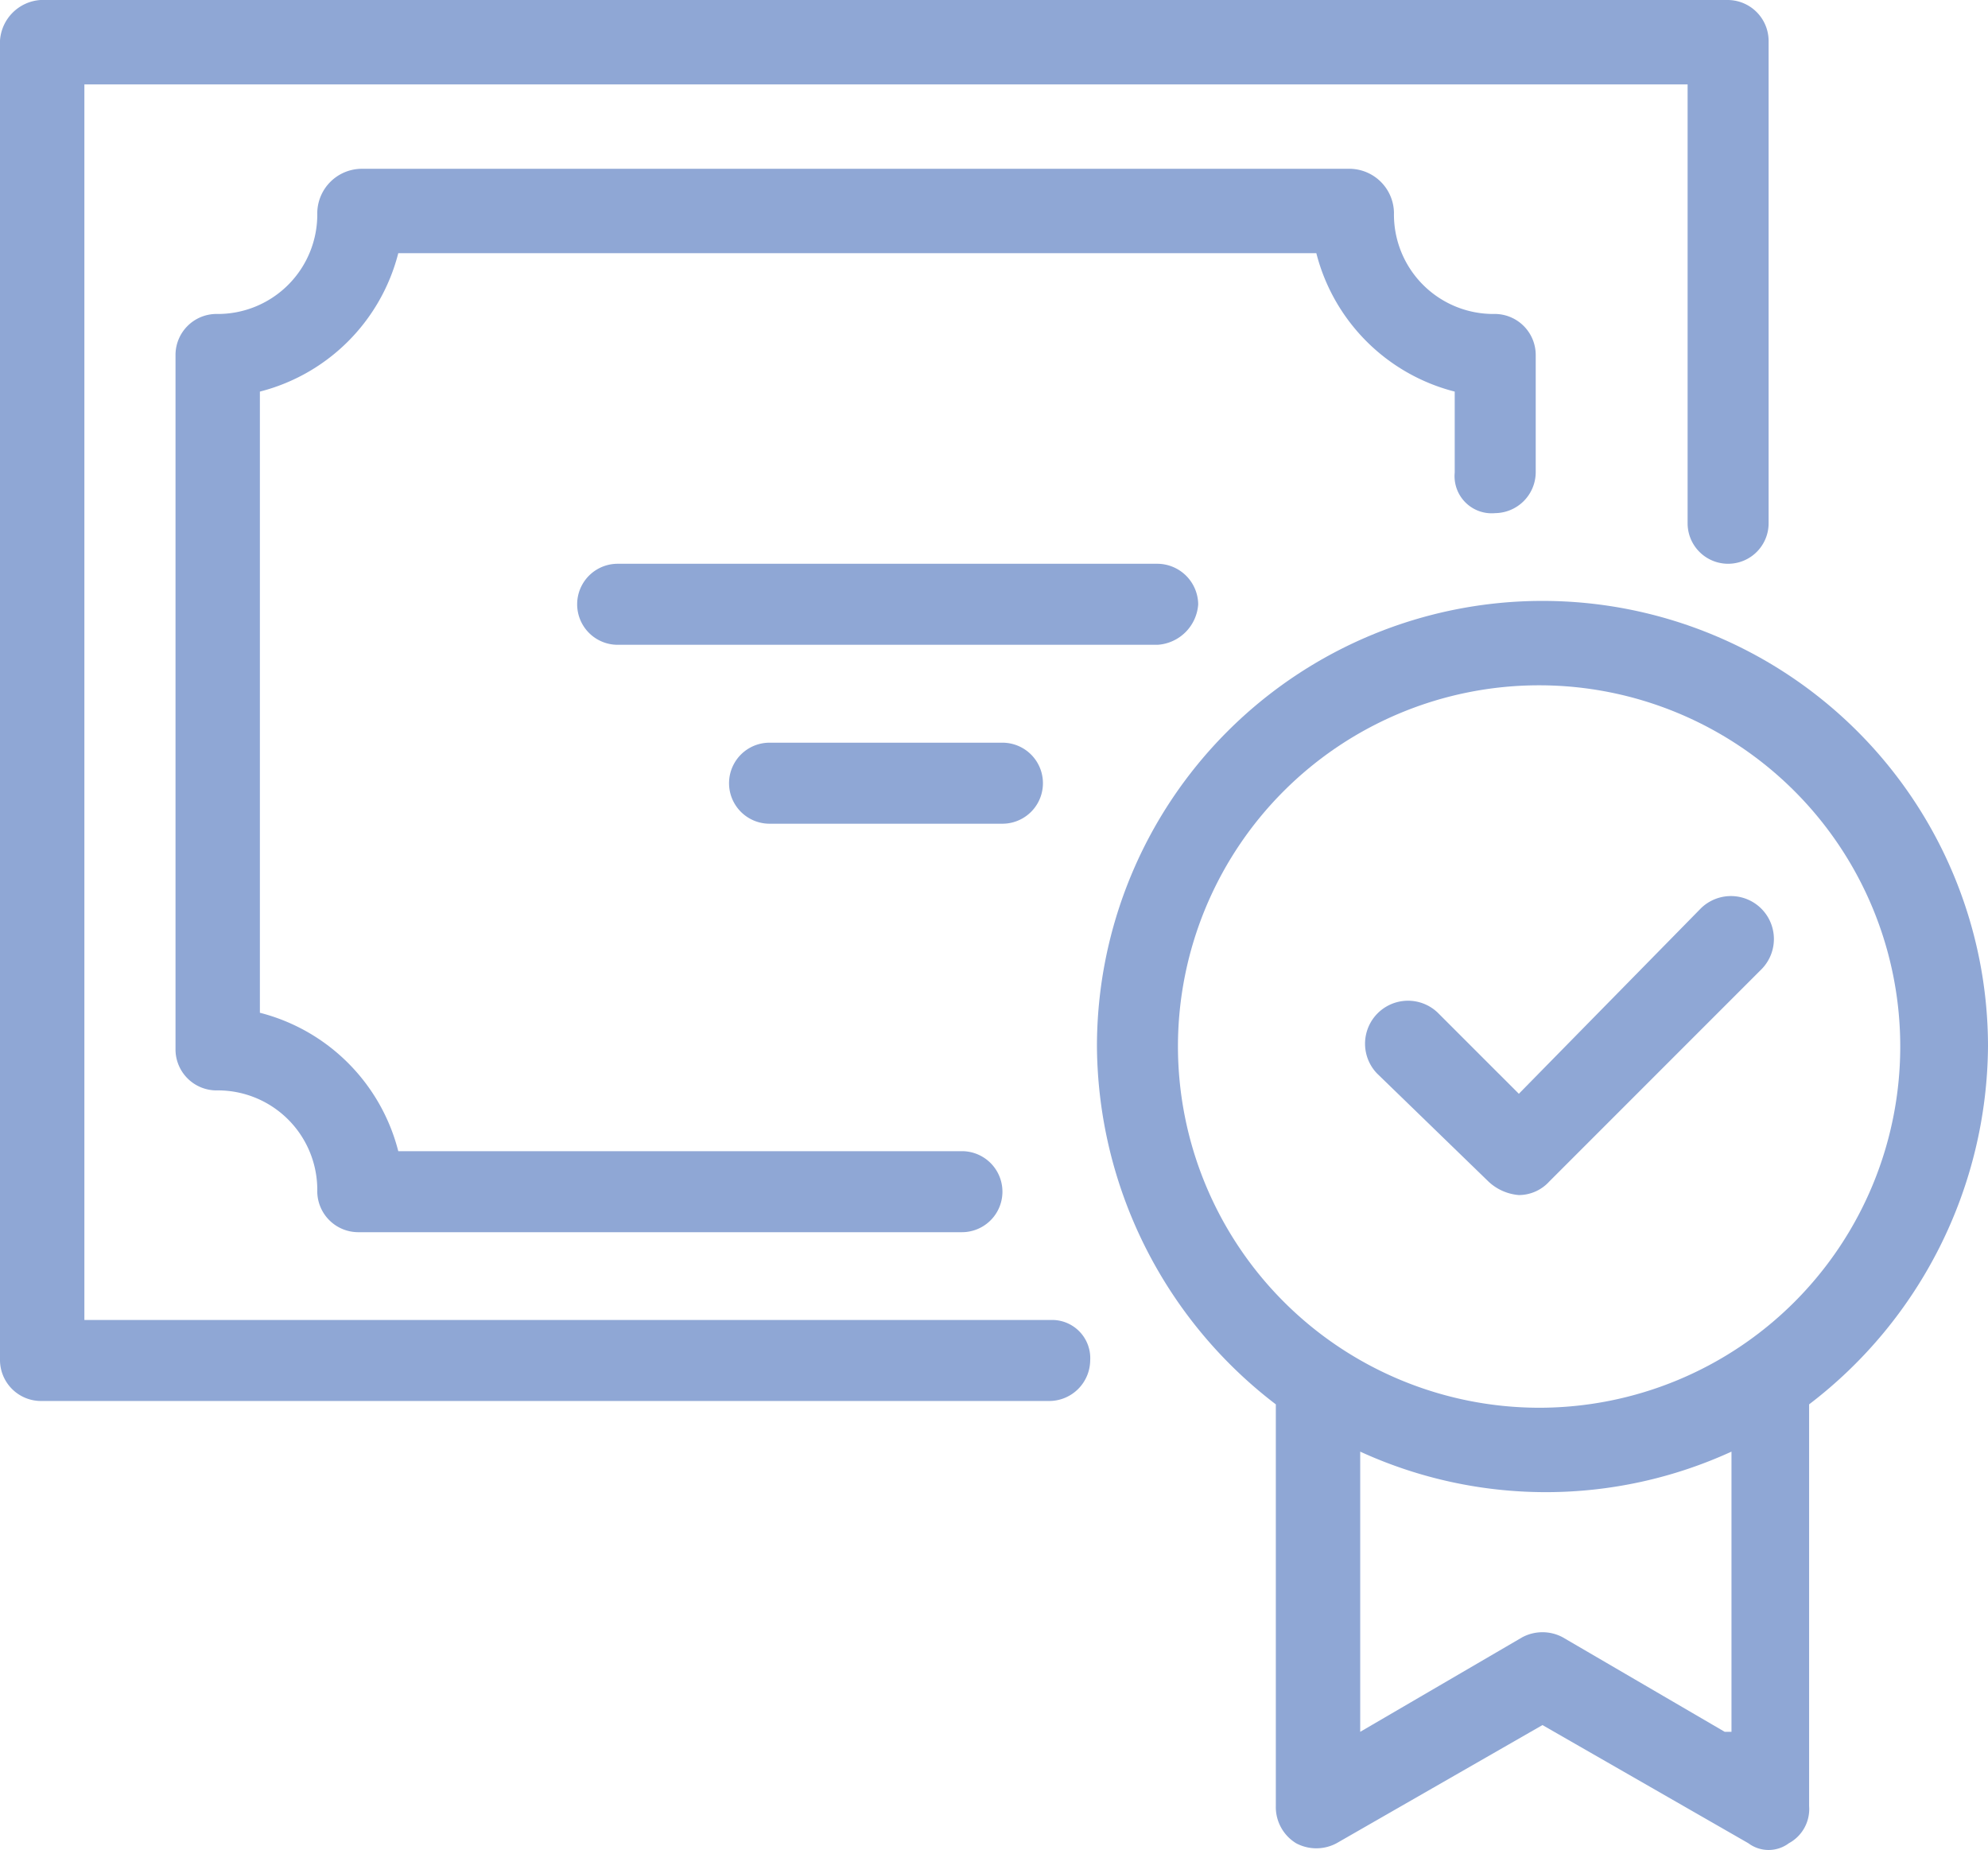
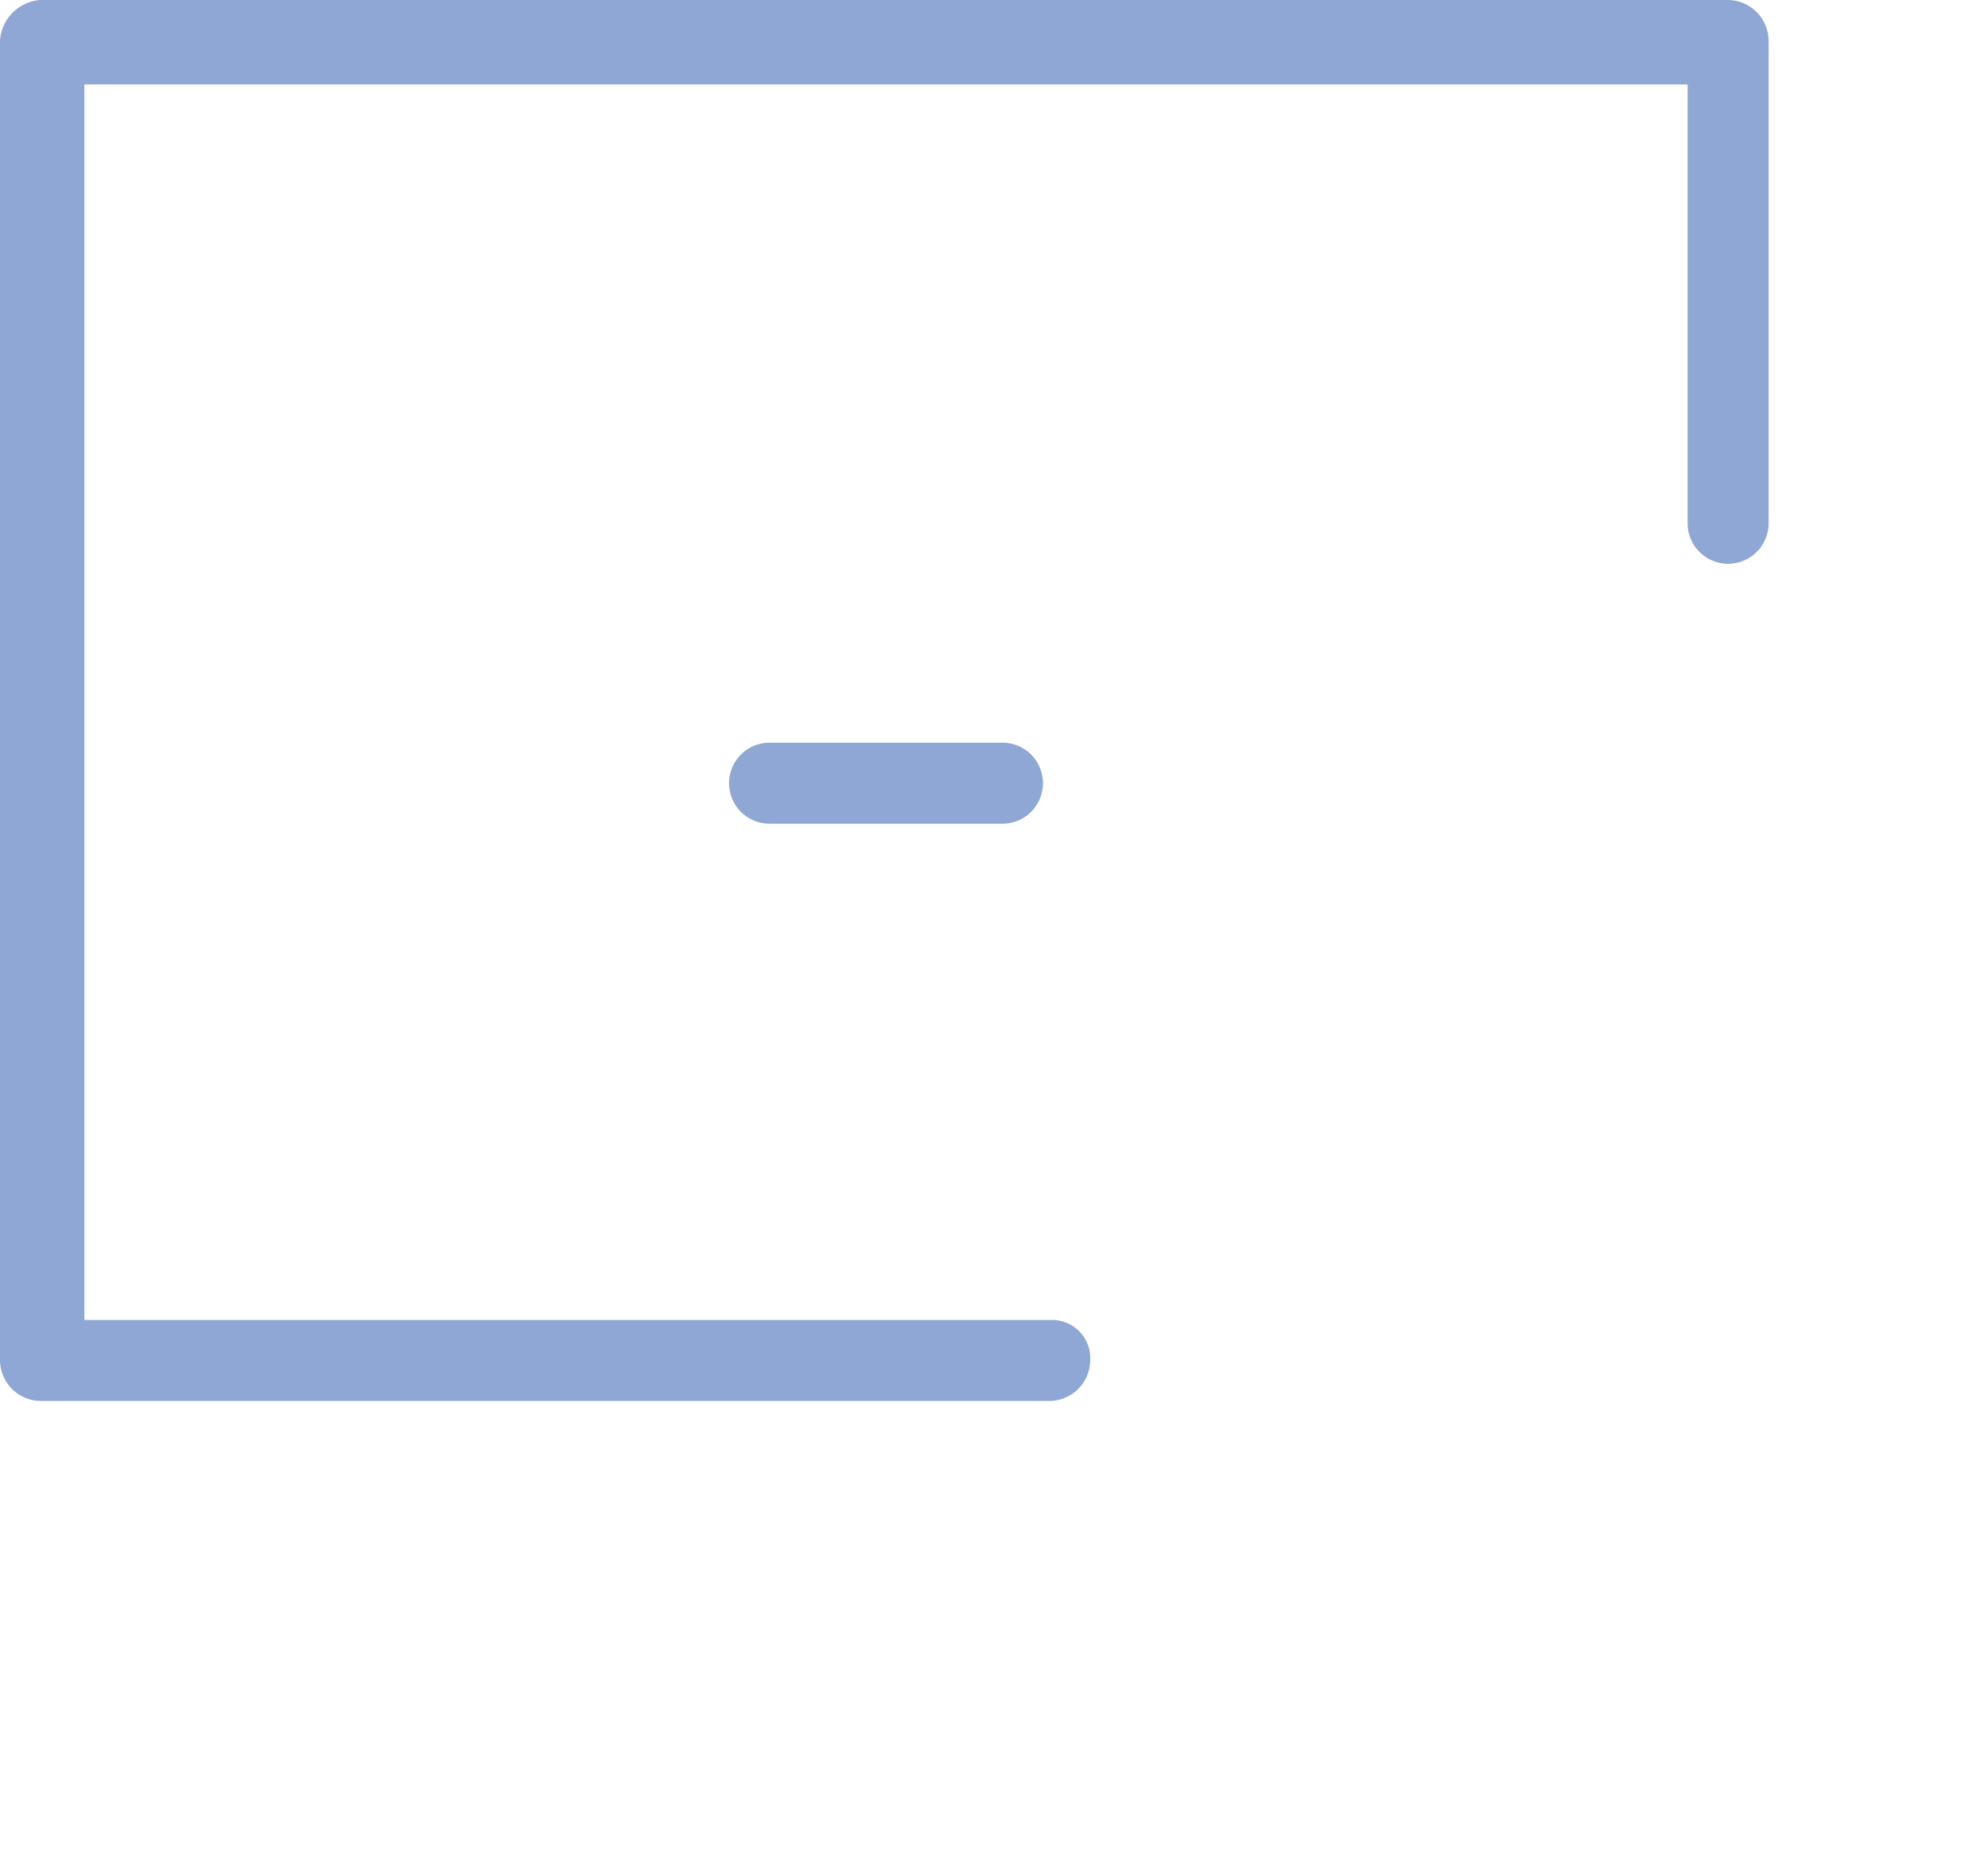
<svg xmlns="http://www.w3.org/2000/svg" id="Stoelting_Ausbildung_3" width="58.9" height="54.8" viewBox="0 0 58.9 54.8">
  <path id="Pfad_3" data-name="Pfad 3" d="M31.2,39.1H2.5V2.5H50v13a1.2,1.2,0,0,0,2.4,0V1.2A1.216,1.216,0,0,0,51.2,0H1.2A1.29,1.29,0,0,0,0,1.2V40.3a1.216,1.216,0,0,0,1.2,1.2H31.1a1.216,1.216,0,0,0,1.2-1.2A1.131,1.131,0,0,0,31.2,39.1Z" fill="#8fa7d5" />
-   <path id="Pfad_4" data-name="Pfad 4" d="M58.9,31a13.2,13.2,0,0,0-26.4,0,13.453,13.453,0,0,0,5.3,10.6V53.5a1.255,1.255,0,0,0,.6,1.1,1.271,1.271,0,0,0,1.2,0l6.1-3.5,6.1,3.5a1,1,0,0,0,1.2,0,1.149,1.149,0,0,0,.6-1.1V41.6A13.453,13.453,0,0,0,58.9,31Zm-24,0A10.7,10.7,0,1,1,45.6,41.7,10.712,10.712,0,0,1,34.9,31ZM51.1,51.3l-4.8-2.8a1.271,1.271,0,0,0-1.2,0l-4.8,2.8V43a13.2,13.2,0,0,0,11,0v8.3Z" fill="#8fa7d5" />
-   <path id="Pfad_5" data-name="Pfad 5" d="M44.1,35a1.489,1.489,0,0,0,.9.4,1.222,1.222,0,0,0,.9-.4l6.3-6.3a1.273,1.273,0,0,0-1.8-1.8L45,32.4,42.6,30a1.273,1.273,0,0,0-1.8,1.8Z" fill="#8fa7d5" />
-   <path id="Pfad_6" data-name="Pfad 6" d="M35.5,17.9a1.216,1.216,0,0,0-1.2-1.2h-16a1.2,1.2,0,1,0,0,2.4h16A1.29,1.29,0,0,0,35.5,17.9Z" fill="#8fa7d5" />
  <path id="Pfad_7" data-name="Pfad 7" d="M22.8,22a1.2,1.2,0,1,0,0,2.4h6.9a1.2,1.2,0,0,0,0-2.4Z" fill="#8fa7d5" />
-   <path id="Pfad_8" data-name="Pfad 8" d="M44.3,15.2A1.216,1.216,0,0,0,45.5,14V10.5a1.216,1.216,0,0,0-1.2-1.2,2.946,2.946,0,0,1-3-3A1.324,1.324,0,0,0,40,5H10.7A1.324,1.324,0,0,0,9.4,6.3a2.946,2.946,0,0,1-3,3,1.216,1.216,0,0,0-1.2,1.2V31.1a1.216,1.216,0,0,0,1.2,1.2,2.946,2.946,0,0,1,3,3,1.216,1.216,0,0,0,1.2,1.2H28.5a1.2,1.2,0,0,0,0-2.4H11.8A5.681,5.681,0,0,0,7.7,30V11.6a5.681,5.681,0,0,0,4.1-4.1H39a5.681,5.681,0,0,0,4.1,4.1V14A1.1,1.1,0,0,0,44.3,15.2Z" fill="#8fa7d5" />
</svg>